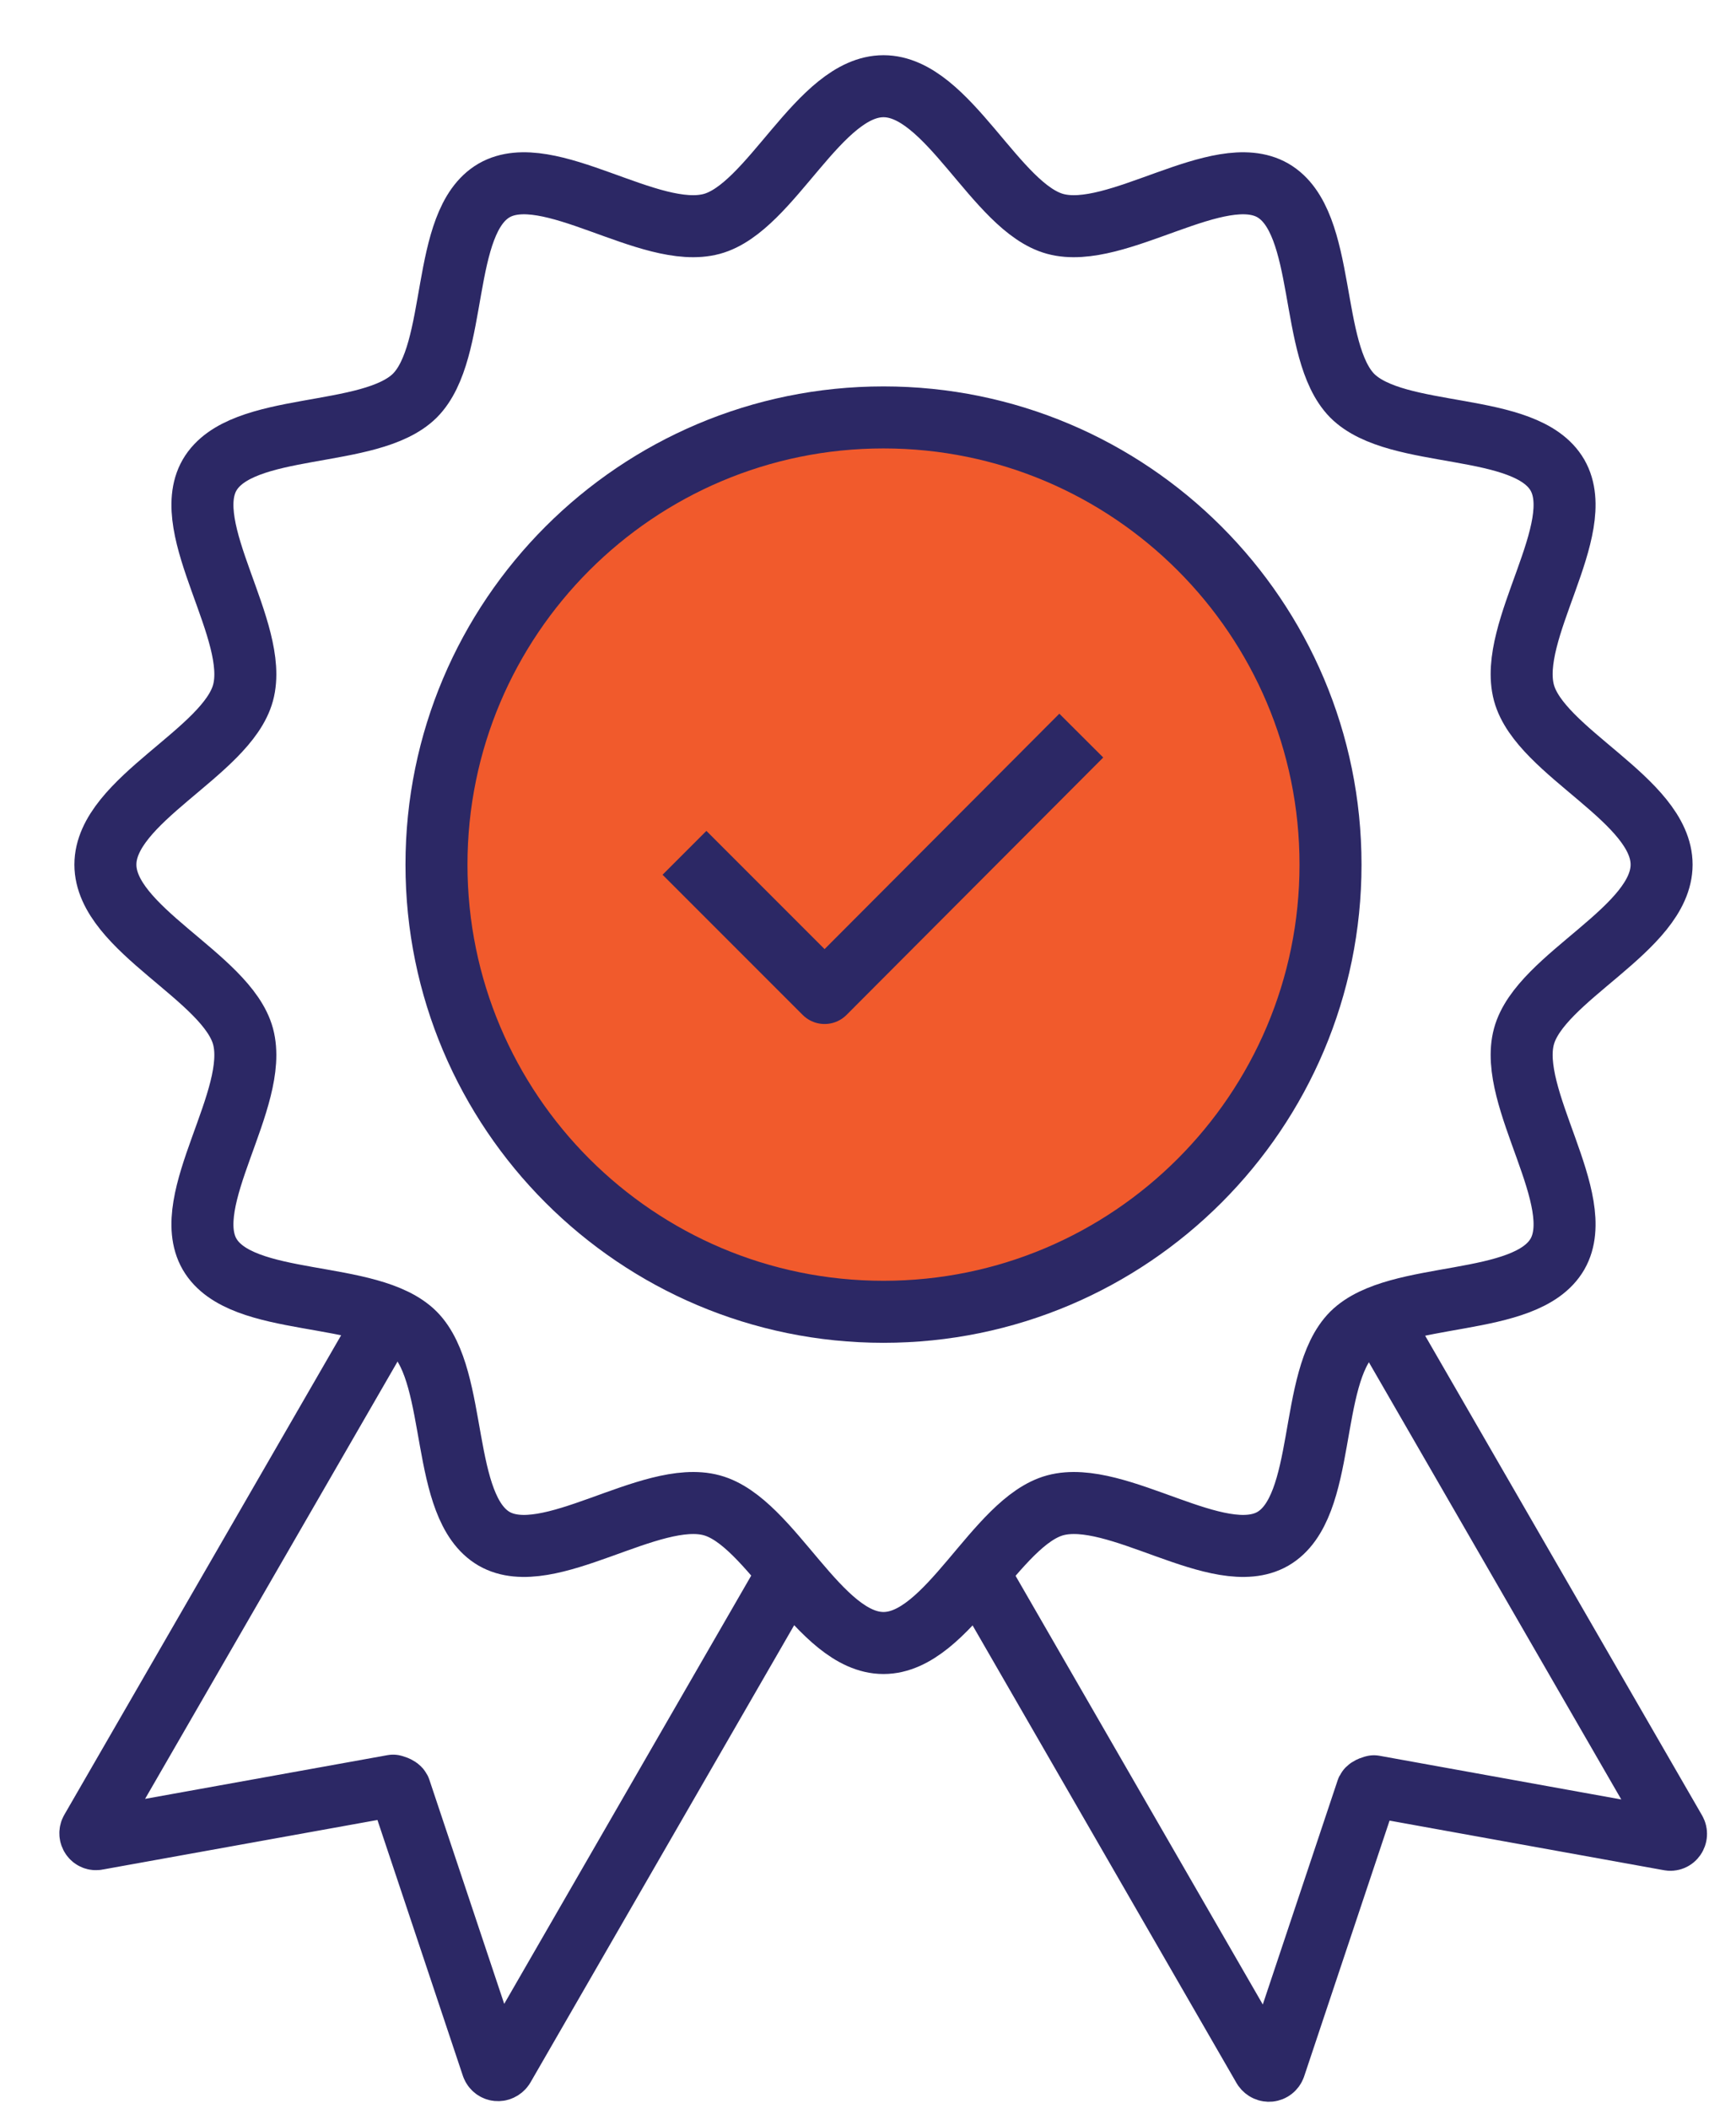
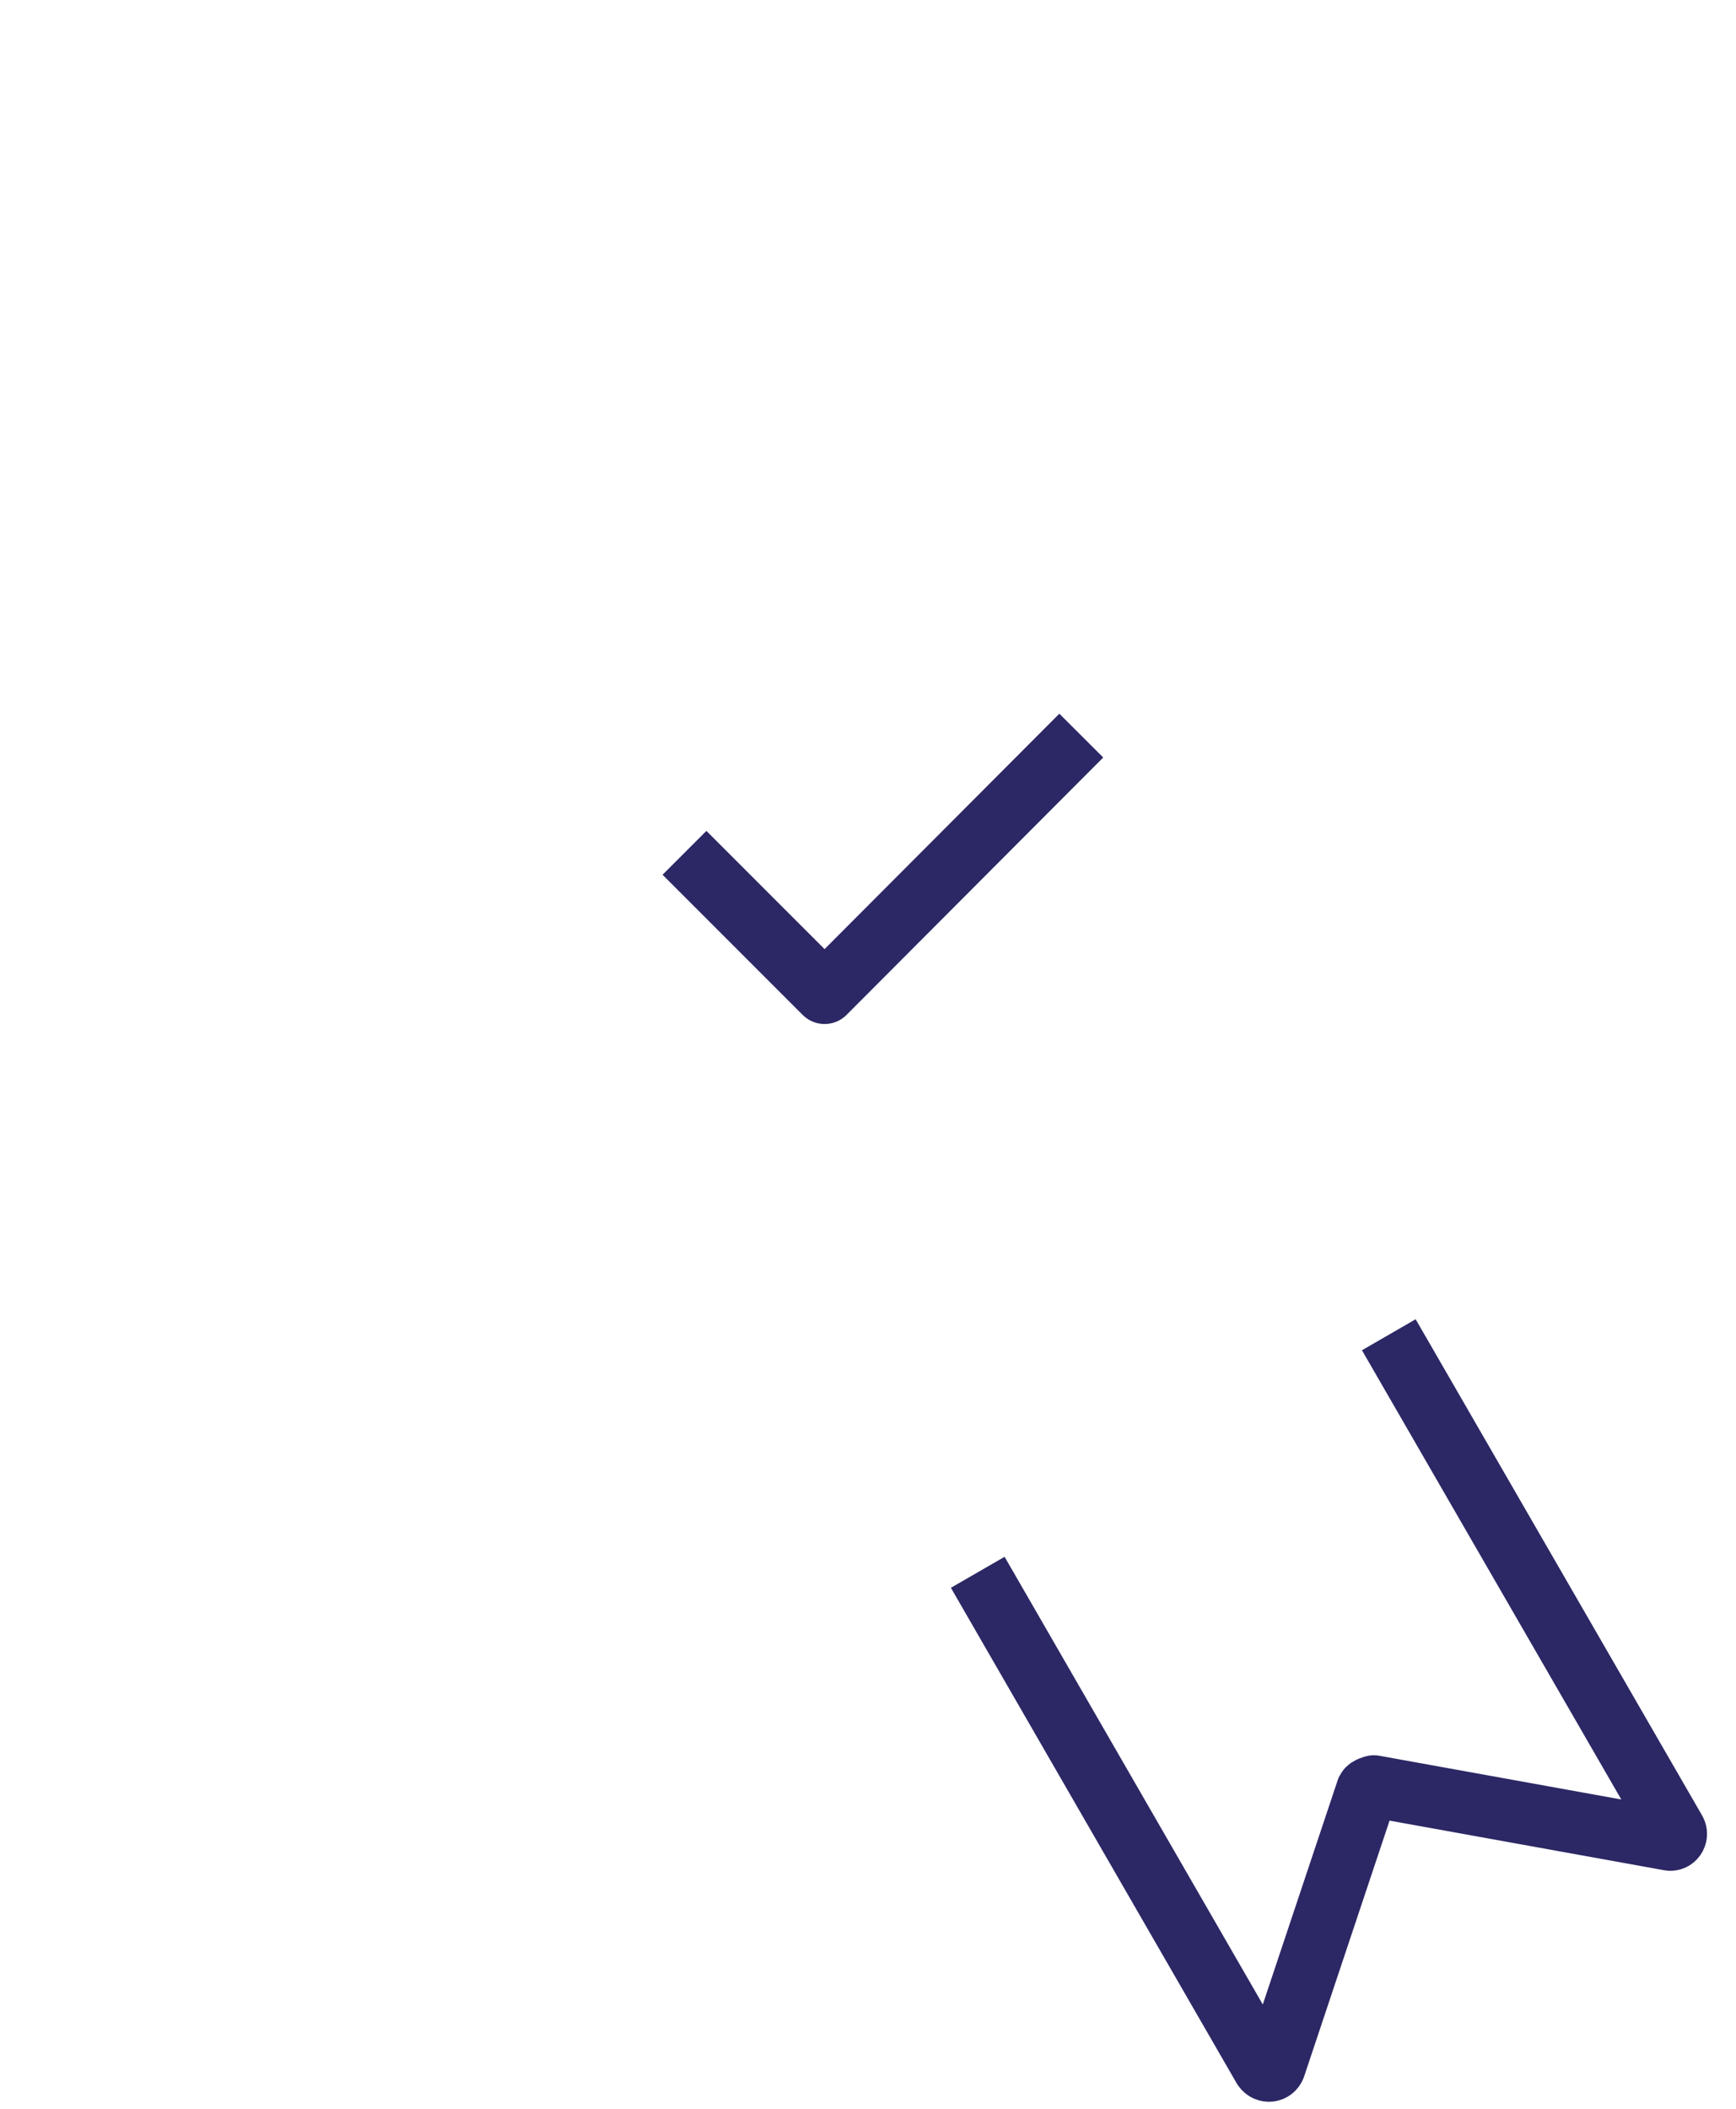
<svg xmlns="http://www.w3.org/2000/svg" id="Layer_2" viewBox="0 0 28 34">
  <defs>
    <style>.cls-1,.cls-2{fill:none;}.cls-2,.cls-3{stroke:#2c2865;stroke-linejoin:round;}.cls-3{fill:#f15a2c;}</style>
  </defs>
  <g id="Layer_1-2">
-     <path class="cls-3" d="m7.04,13.94c0-3.98,3.23-7.21,7.21-7.21s7.21,3.23,7.21,7.21-3.23,7.21-7.21,7.21-7.21-3.23-7.21-7.21Z" />
-     <path class="cls-2" d="m1.7,13.94c0-1.04,1.96-1.81,2.22-2.77.27-.99-1.04-2.64-.54-3.51.51-.88,2.59-.57,3.31-1.28.72-.72.4-2.8,1.28-3.31.87-.5,2.51.81,3.51.54.96-.26,1.73-2.22,2.77-2.22s1.81,1.96,2.77,2.22c.99.27,2.64-1.04,3.51-.54.88.51.57,2.59,1.28,3.31.72.72,2.8.4,3.31,1.28.5.87-.81,2.51-.54,3.51.26.96,2.22,1.73,2.22,2.77s-1.96,1.81-2.22,2.77c-.27.99,1.04,2.64.54,3.51-.51.88-2.59.57-3.31,1.28-.72.72-.4,2.8-1.28,3.31-.87.5-2.51-.81-3.51-.54-.96.26-1.73,2.22-2.77,2.22s-1.81-1.96-2.77-2.22c-.99-.27-2.64,1.04-3.51.54-.88-.51-.57-2.59-1.28-3.31-.72-.72-2.8-.4-3.31-1.28-.5-.87.81-2.51.54-3.51-.26-.96-2.22-1.73-2.22-2.77Z" />
-     <path class="cls-2" d="m6.09,21.51l-4.62,8c-.04.07.02.16.1.14l4.77-.86s.09.02.11.06l1.49,4.46c.03.08.13.09.18.02l4.61-7.99" />
    <path class="cls-2" d="m22.4,21.52l4.62,8c.04.07-.02.16-.1.14l-4.76-.86s-.09.02-.11.06l-1.49,4.46c-.03.08-.13.09-.18.02l-4.61-7.99" />
    <polyline class="cls-2" points="17.44 11.86 13.3 16.01 11.04 13.75" />
    <rect id="_Slice_" class="cls-1" width="28" height="34" />
  </g>
</svg>